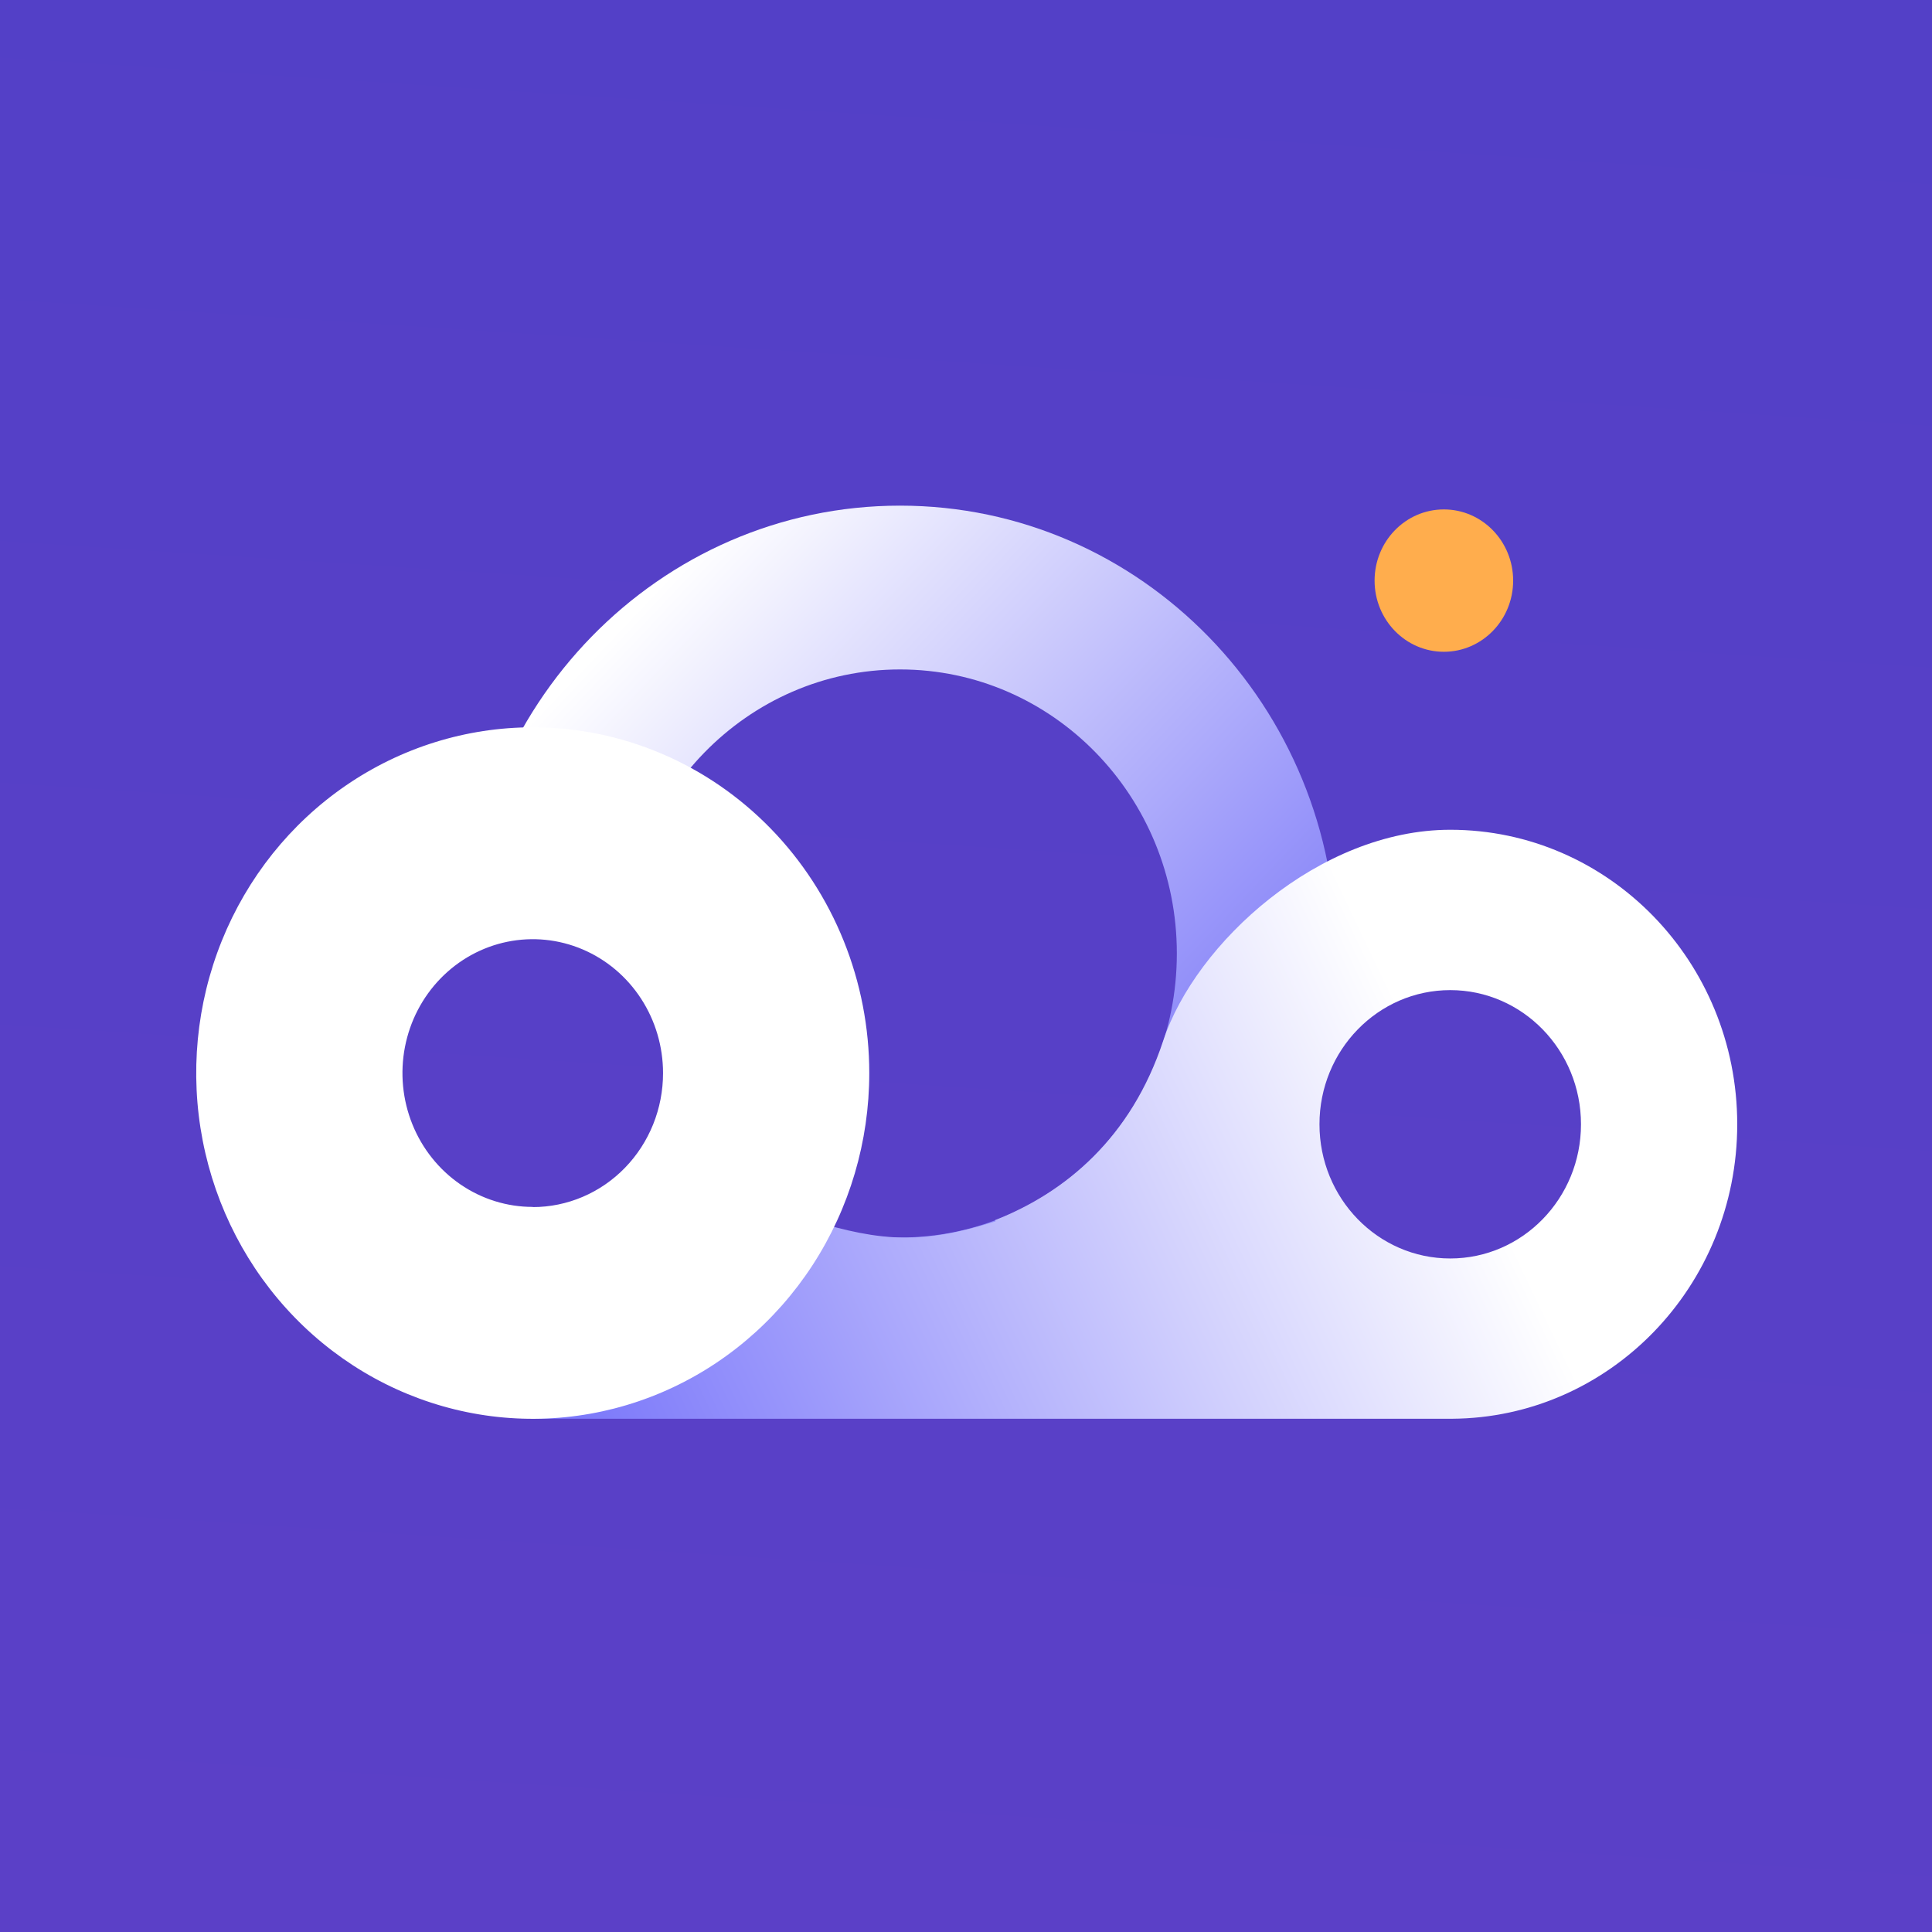
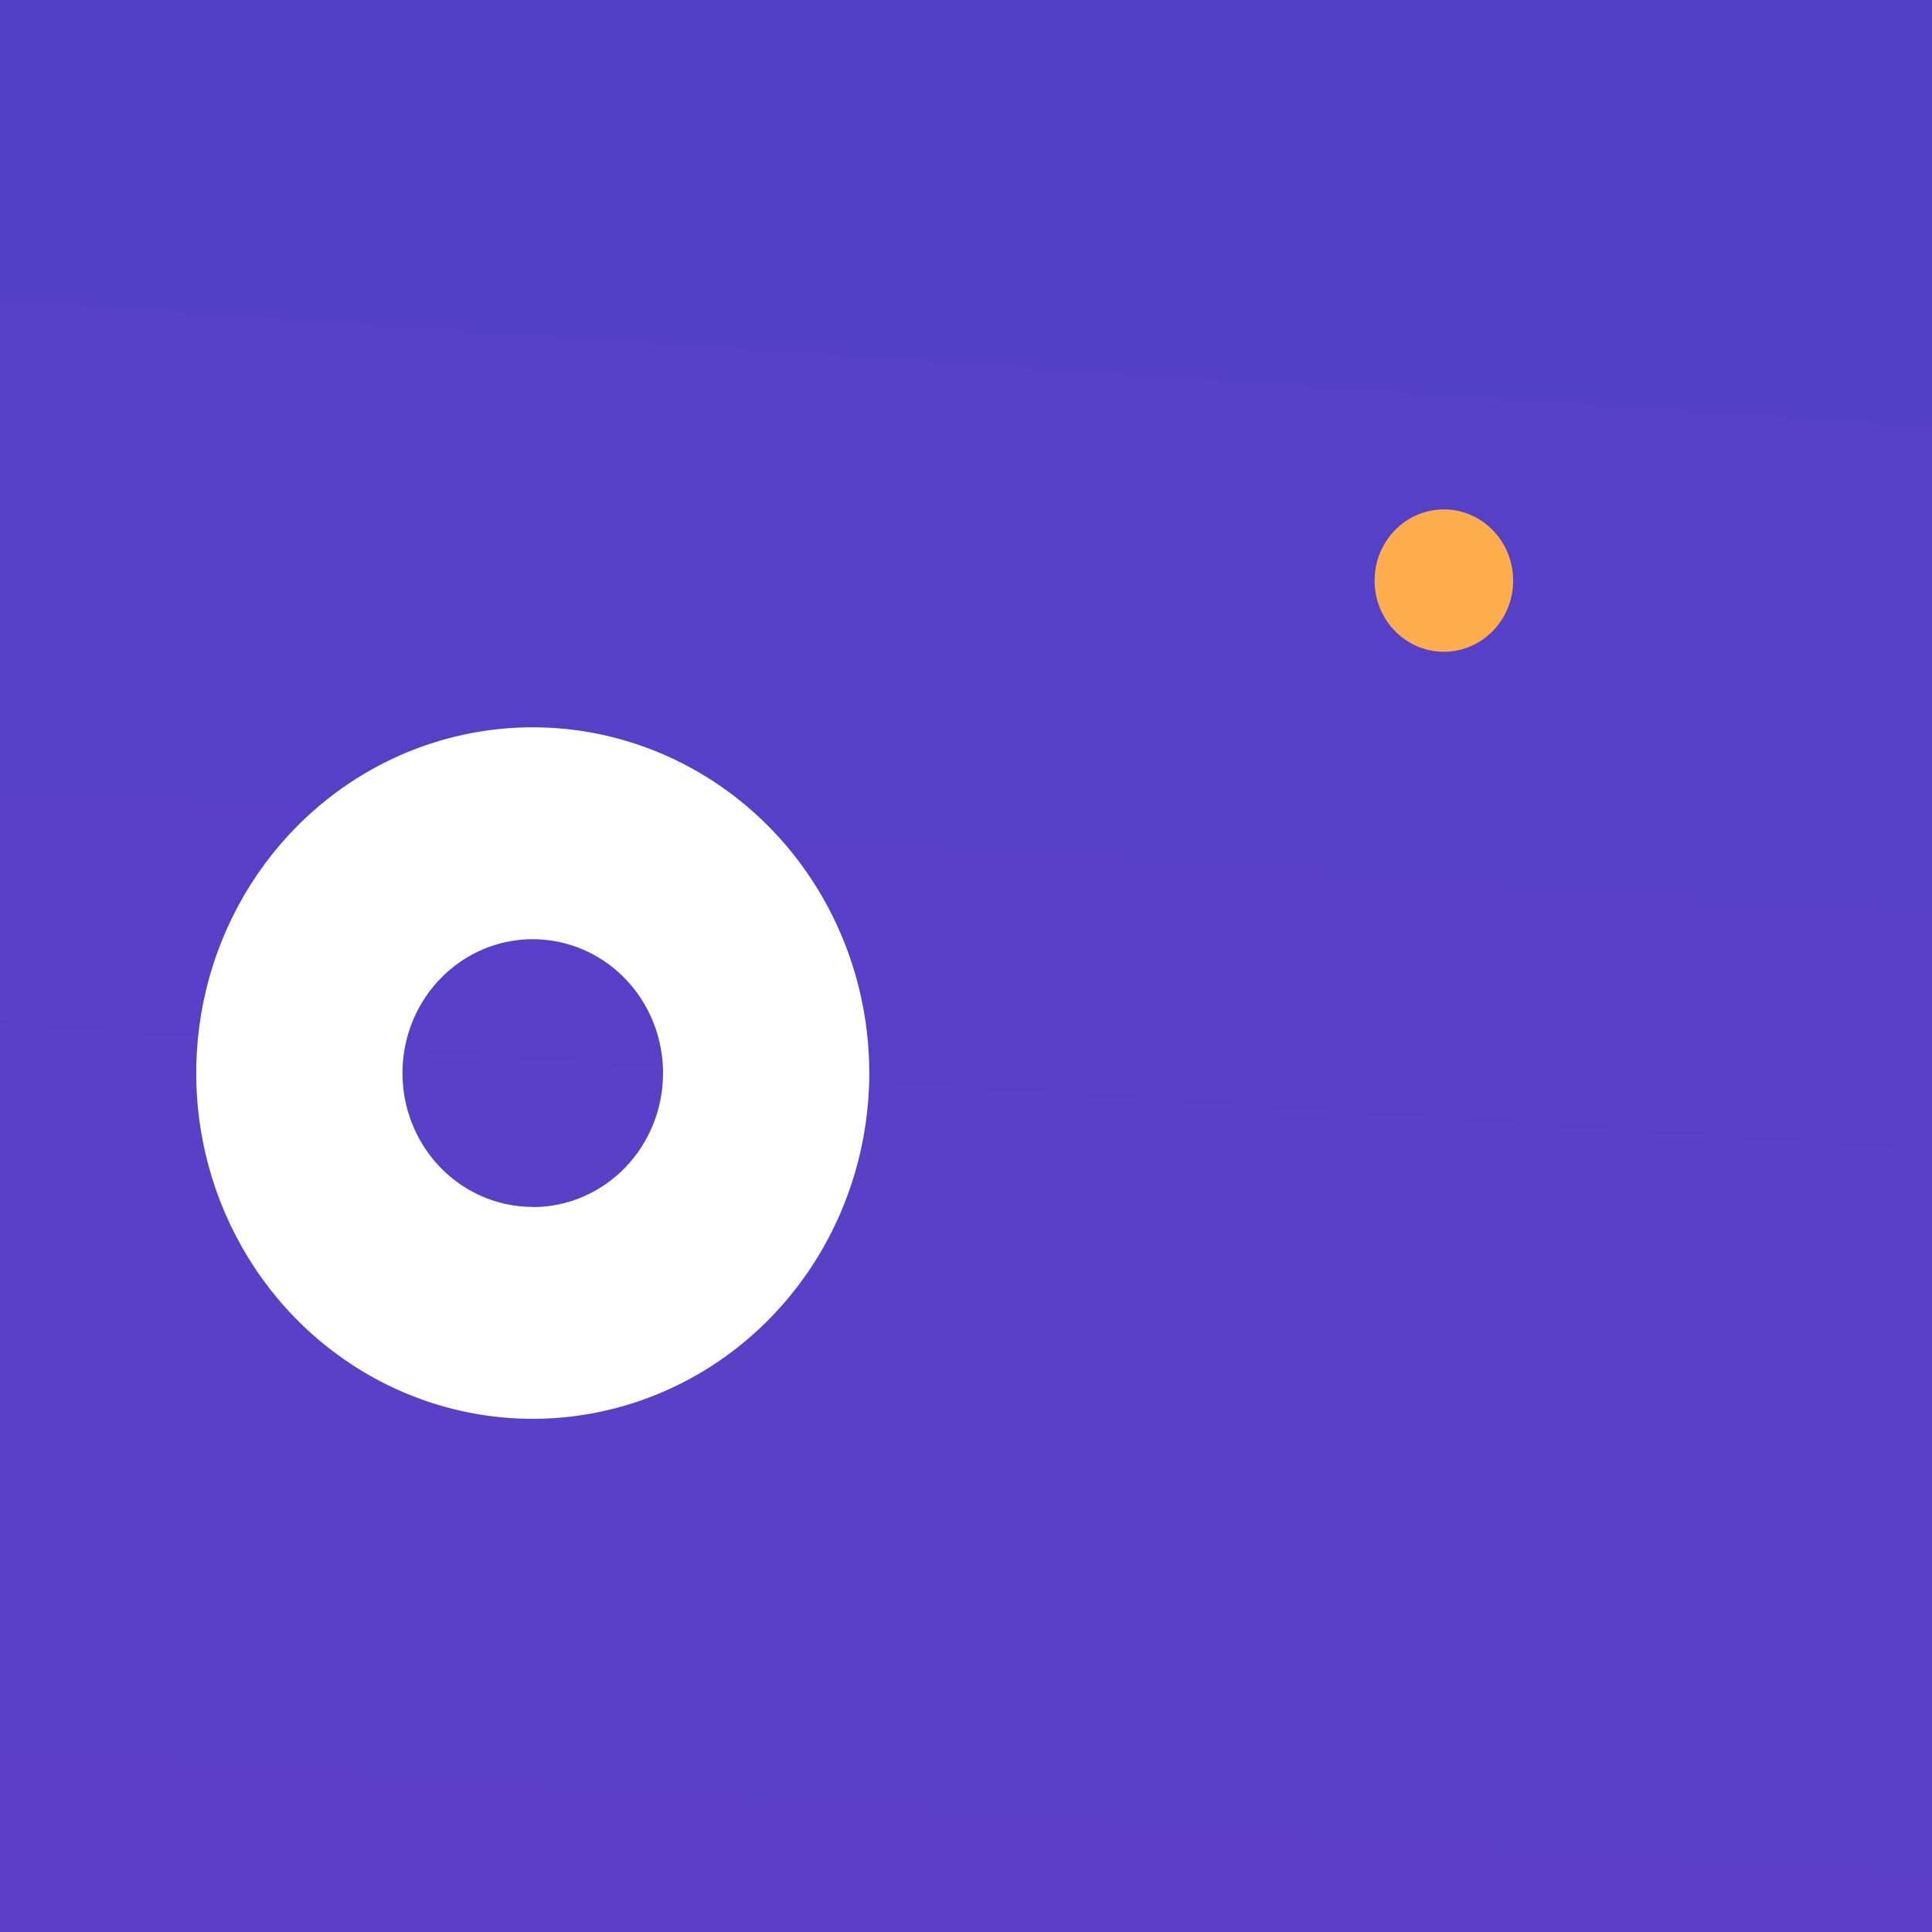
<svg xmlns="http://www.w3.org/2000/svg" width="256" height="256" viewBox="0 0 256 256" fill="none">
  <rect width="256" height="256" fill="white" />
  <rect width="256" height="256" fill="url(#paint0_linear_230_524)" />
-   <path d="M155.938 126.342C155.938 147.128 139.517 163.979 119.26 163.979C106.041 163.979 94.454 156.802 88 146.038C86.298 153.759 79.766 159.633 71.785 160.234C82.233 175.618 99.601 185.684 119.26 185.684C151.198 185.684 177.089 159.116 177.089 126.342C177.089 93.568 151.198 67 119.26 67C87.355 67 61.484 93.514 61.431 126.242C64.079 124.69 67.153 123.802 70.432 123.802C75.148 123.802 79.441 125.64 82.65 128.648C82.606 127.885 82.583 127.116 82.583 126.342C82.583 105.556 99.004 88.705 119.26 88.705C139.517 88.705 155.938 105.556 155.938 126.342Z" fill="url(#paint1_linear_230_524)" />
-   <path fill-rule="evenodd" clip-rule="evenodd" d="M192.389 187.993C213.288 187.869 230.192 170.446 230.192 148.971C230.192 127.419 213.167 109.948 192.165 109.948C174.833 109.948 158.413 124.957 154.137 137.888C149.862 150.818 141.18 157.992 131.861 161.671C131.878 161.724 131.896 161.778 131.915 161.831C122.444 164.855 116.981 164.611 107.371 161.673H70.431V187.996H192.389V187.993ZM209.489 148.974C209.489 158.794 201.732 166.754 192.163 166.754C182.594 166.754 174.837 158.794 174.837 148.974C174.837 139.155 182.594 131.195 192.163 131.195C201.732 131.195 209.489 139.155 209.489 148.974Z" fill="url(#paint2_linear_230_524)" />
  <path d="M70.591 96.371C61.772 96.371 53.151 99.058 45.818 104.092C38.485 109.127 32.769 116.282 29.394 124.653C26.019 133.025 25.136 142.236 26.857 151.123C28.577 160.011 32.824 168.174 39.061 174.581C45.297 180.988 53.242 185.352 61.892 187.119C70.542 188.887 79.508 187.98 87.656 184.512C95.804 181.045 102.768 175.173 107.668 167.639C112.568 160.104 115.183 151.247 115.183 142.186C115.183 136.169 114.03 130.212 111.789 124.653C109.548 119.095 106.263 114.044 102.123 109.79C97.982 105.536 93.066 102.161 87.656 99.859C82.246 97.556 76.447 96.371 70.591 96.371V96.371ZM70.591 159.923C67.177 159.923 63.839 158.883 61 156.934C58.161 154.985 55.948 152.215 54.642 148.973C53.335 145.732 52.993 142.166 53.659 138.725C54.325 135.284 55.969 132.124 58.384 129.643C60.798 127.163 63.874 125.473 67.224 124.789C70.572 124.104 74.044 124.456 77.198 125.798C80.353 127.141 83.049 129.414 84.946 132.331C86.843 135.248 87.856 138.677 87.856 142.186C87.859 144.517 87.414 146.826 86.548 148.98C85.681 151.135 84.41 153.093 82.807 154.742C81.204 156.392 79.299 157.7 77.203 158.593C75.107 159.486 72.861 159.946 70.591 159.946V159.923Z" fill="white" />
  <path d="M191.32 86.364C196.39 86.364 200.5 82.142 200.5 76.933C200.5 71.724 196.39 67.501 191.32 67.501C186.25 67.501 182.14 71.724 182.14 76.933C182.14 82.142 186.25 86.364 191.32 86.364Z" fill="#FFAD4D" />
  <defs>
    <linearGradient id="paint0_linear_230_524" x1="128" y1="-5.00575e-07" x2="111.255" y2="255.141" gradientUnits="userSpaceOnUse">
      <stop stop-color="#5340C7" />
      <stop offset="1" stop-color="#5B40C7" />
    </linearGradient>
    <linearGradient id="paint1_linear_230_524" x1="177.25" y1="161.531" x2="88.096" y2="76.864" gradientUnits="userSpaceOnUse">
      <stop stop-color="#6763F7" />
      <stop offset="1" stop-color="white" />
    </linearGradient>
    <linearGradient id="paint2_linear_230_524" x1="71.375" y1="220.143" x2="198.048" y2="159.645" gradientUnits="userSpaceOnUse">
      <stop stop-color="#6864F9" />
      <stop offset="1" stop-color="white" />
    </linearGradient>
  </defs>
</svg>